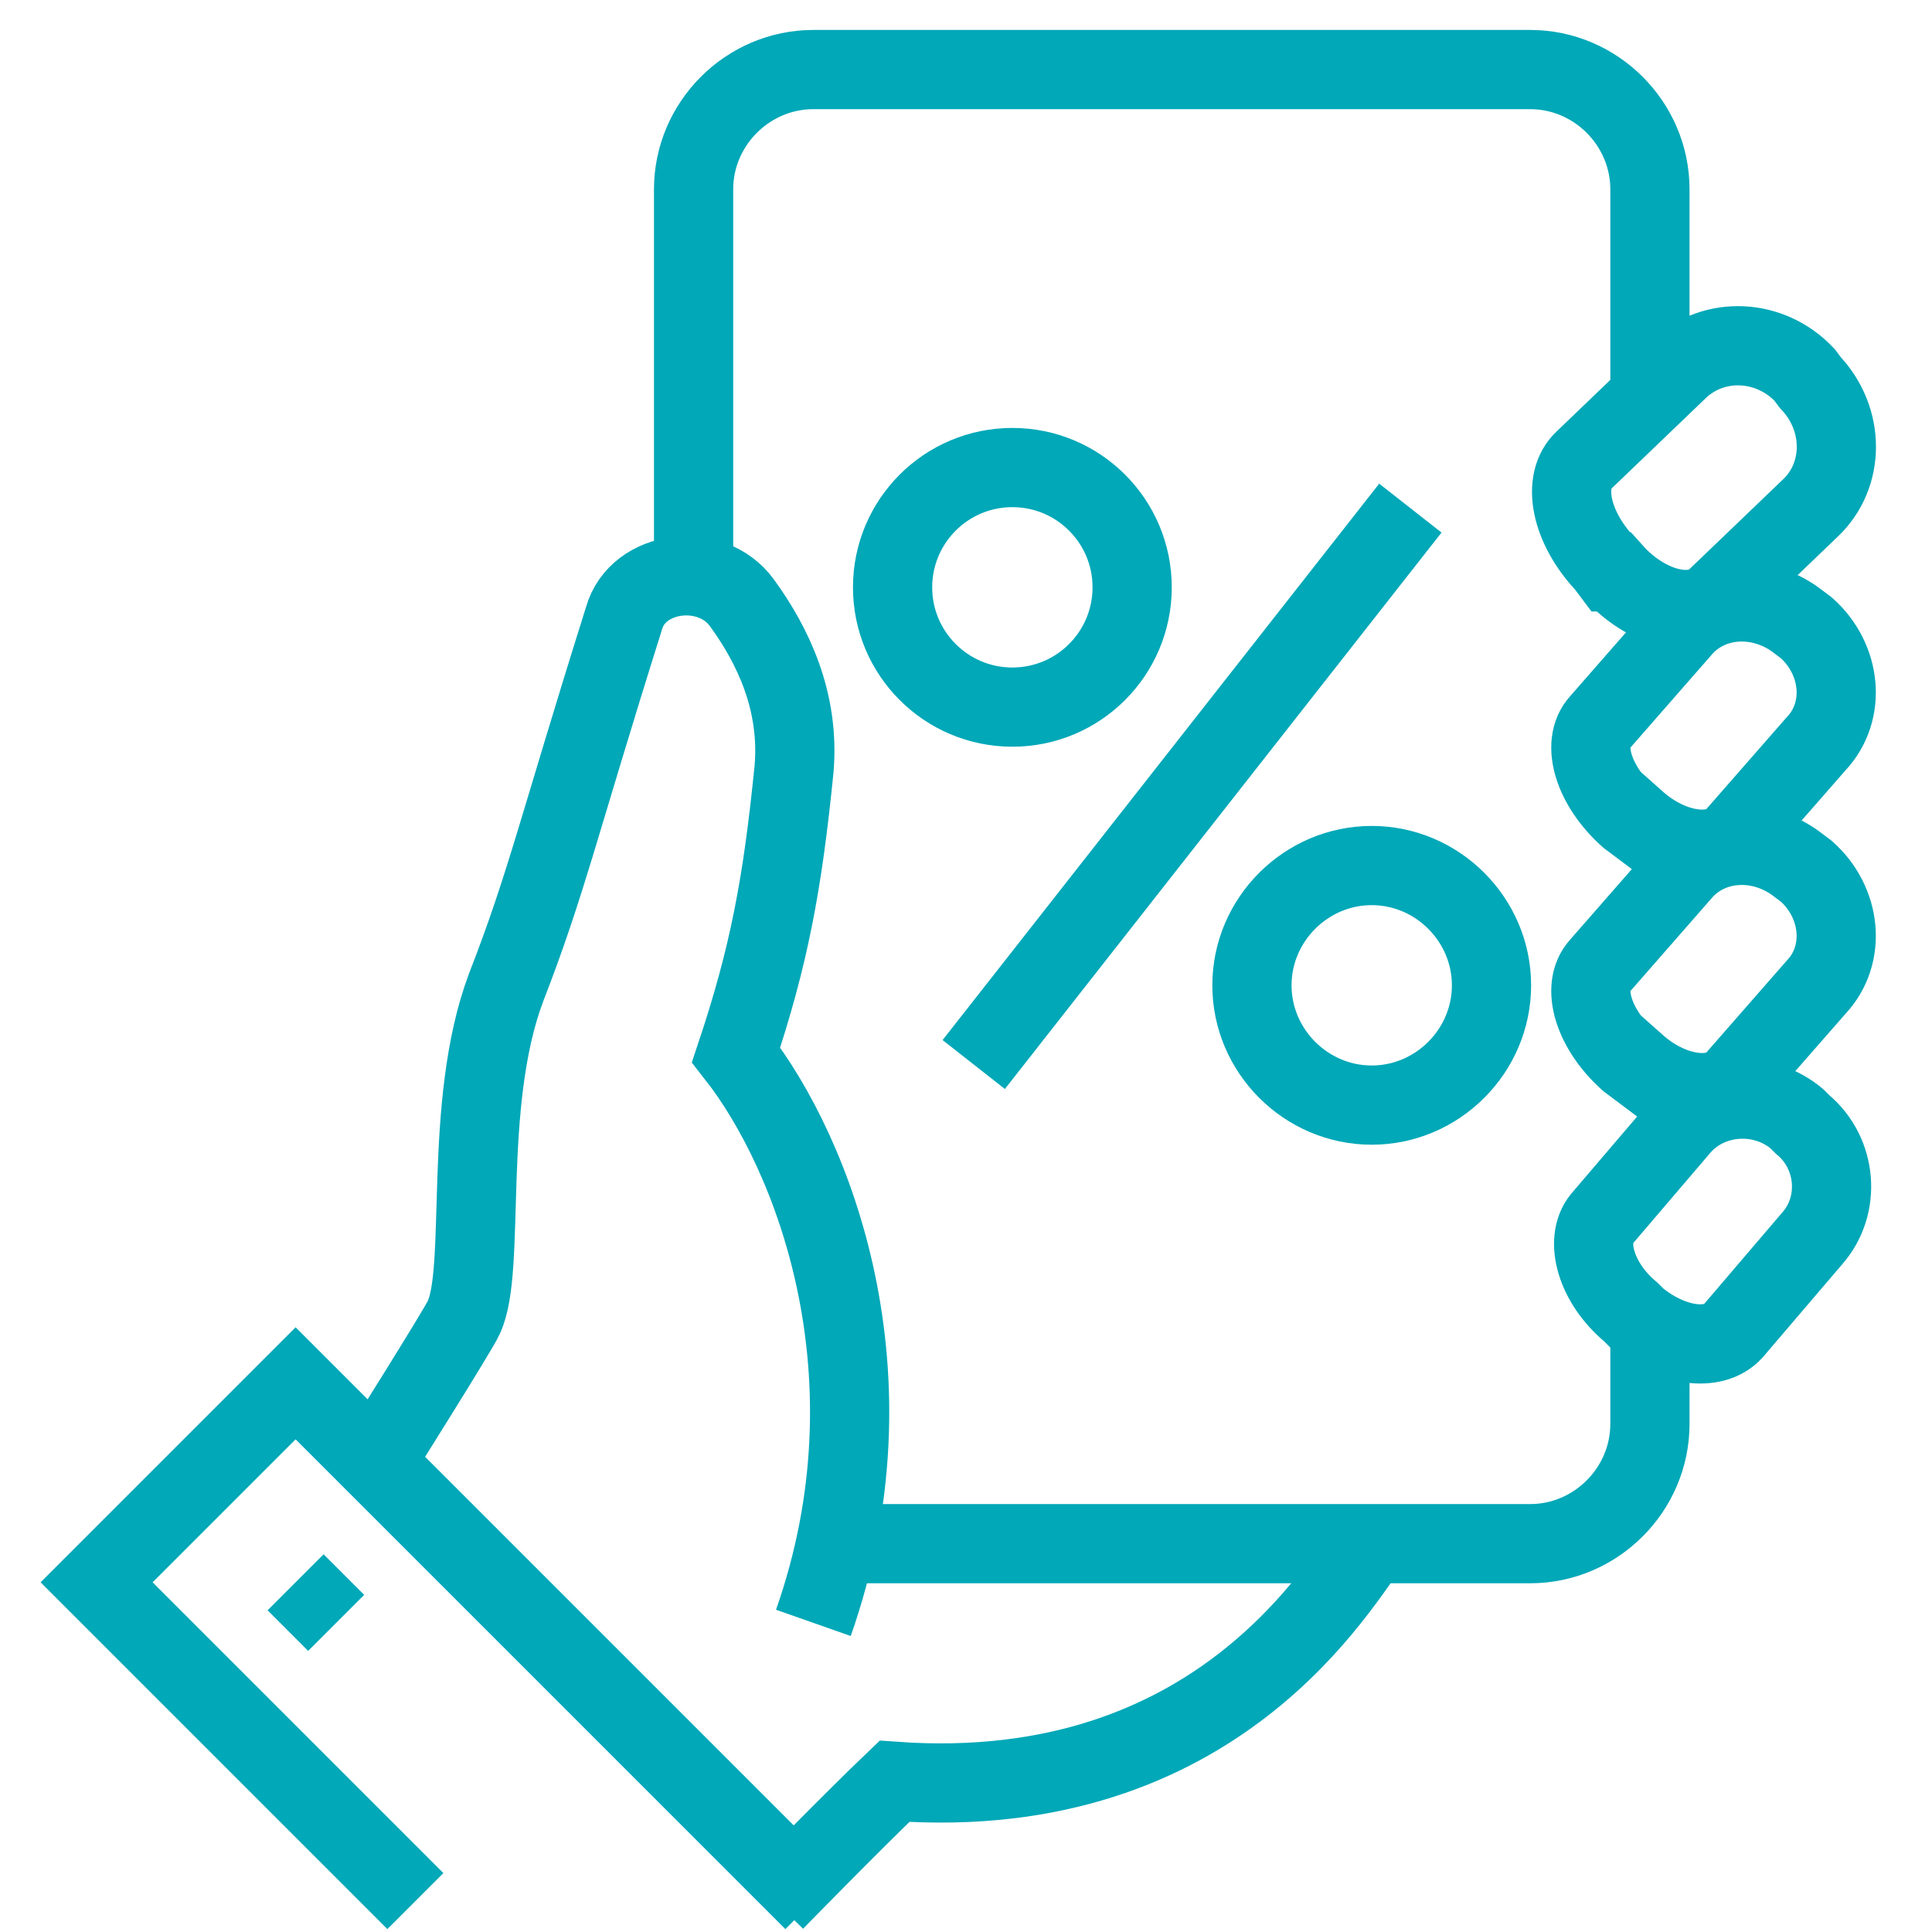
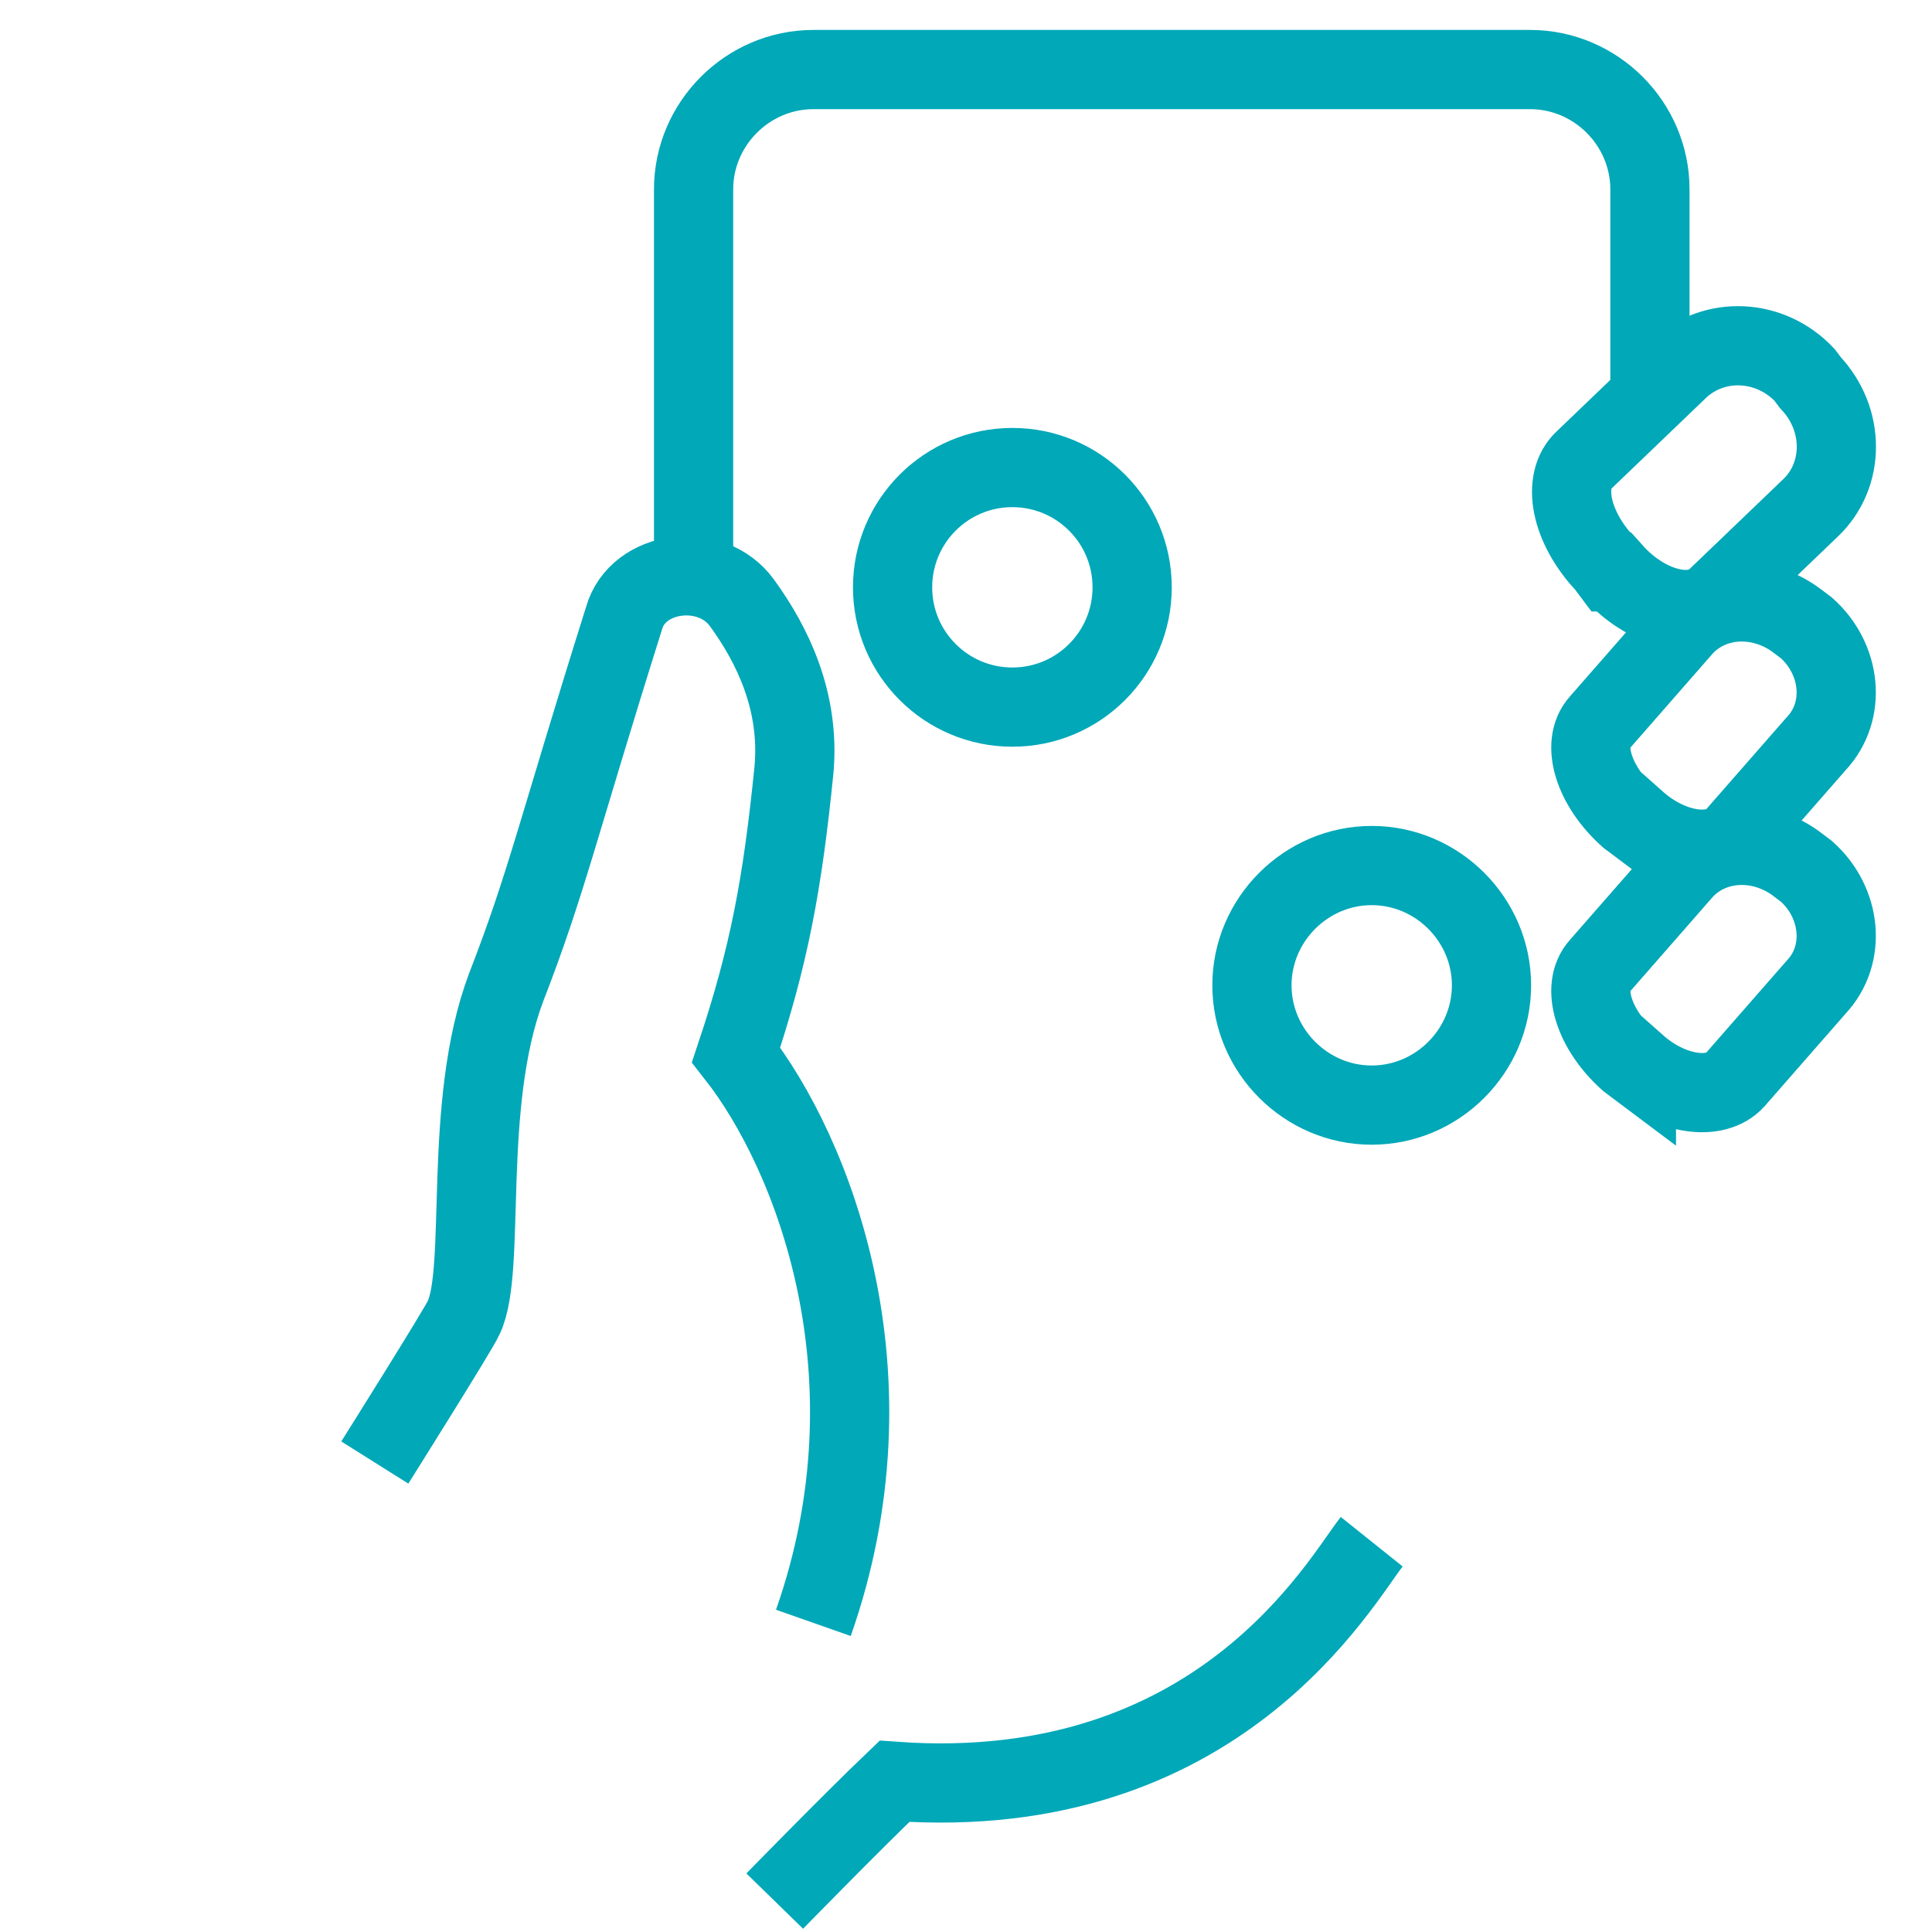
<svg xmlns="http://www.w3.org/2000/svg" id="_圖層_1" data-name="圖層 1" version="1.1" viewBox="0 0 100 100">
  <defs>
    <style>
      .cls-1 {
        fill: none;
        stroke: #00a8b8;
        stroke-miterlimit: 10;
        stroke-width: 4.1px;
      }
    </style>
  </defs>
  <path class="cls-1" d="M83.4,29.6l-.3-.4c-1.8-1.9-2.3-4.3-1.1-5.4l4.9-4.7c1.8-1.7,4.7-1.6,6.5.3l.3.4c1.8,1.9,1.8,4.8,0,6.5l-4.9,4.7c-1.2,1.1-3.6.5-5.3-1.4Z" />
  <path class="cls-1" d="M40.1,98.4s4-4.1,6.2-6.2c16.8,1.2,23.1-10.4,24.7-12.4" />
-   <path class="cls-1" d="M84.7,68.2l-.3-.3c-1.8-1.5-2.4-3.7-1.5-4.8l4.1-4.8c1.5-1.7,4.2-1.9,6-.4l.3.3c1.8,1.5,2,4.2.5,5.9l-4.1,4.8c-1,1.1-3.2.8-5-.7Z" />
  <path class="cls-1" d="M42.1,84c4.5-12.8,0-24.3-4-29.4,1.7-5.1,2.4-8.8,3-14.8.3-3.5-1.1-6.4-2.7-8.6-1.6-2.2-5.4-1.7-6.1.8-3.4,10.8-4,13.7-6.1,19.1-2.3,6.1-1,14.6-2.2,17.1-.2.5-4.6,7.5-4.6,7.5" />
  <path class="cls-1" d="M84.7,55.2l-.4-.3c-1.8-1.6-2.5-3.8-1.5-4.9l4.2-4.8c1.5-1.8,4.2-1.9,6.1-.4l.4.3c1.8,1.6,2.1,4.3.5,6l-4.2,4.8c-1,1.1-3.3.8-5.1-.8Z" />
  <path class="cls-1" d="M84.7,42.6l-.4-.3c-1.8-1.6-2.5-3.8-1.5-4.9l4.2-4.8c1.5-1.8,4.2-1.9,6.1-.4l.4.3c1.8,1.6,2.1,4.3.5,6l-4.2,4.8c-1,1.1-3.3.8-5.1-.8Z" />
  <path class="cls-1" d="M85.4,20.1v-10.3c0-3.4-2.8-6.2-6.2-6.2h-37.1c-3.4,0-6.2,2.8-6.2,6.2,0,6.1,0,20.6,0,20.6" />
-   <path class="cls-1" d="M42.1,79.9h37.1c3.4,0,6.2-2.8,6.2-6.2h0v-4.1" />
-   <polyline class="cls-1" points="42.1 98.4 15.3 71.6 5 81.9 21.5 98.4" />
-   <line class="cls-1" x1="15.3" y1="81.9" x2="17.4" y2="84" />
  <circle class="cls-1" cx="52.4" cy="30.4" r="6.2" />
  <path class="cls-1" d="M71,57.2h0c-3.4,0-6.2-2.8-6.2-6.2h0c0-3.4,2.8-6.2,6.2-6.2h0c3.4,0,6.2,2.8,6.2,6.2h0c0,3.4-2.8,6.2-6.2,6.2Z" />
-   <line class="cls-1" x1="50.4" y1="55.1" x2="73" y2="26.3" />
</svg>